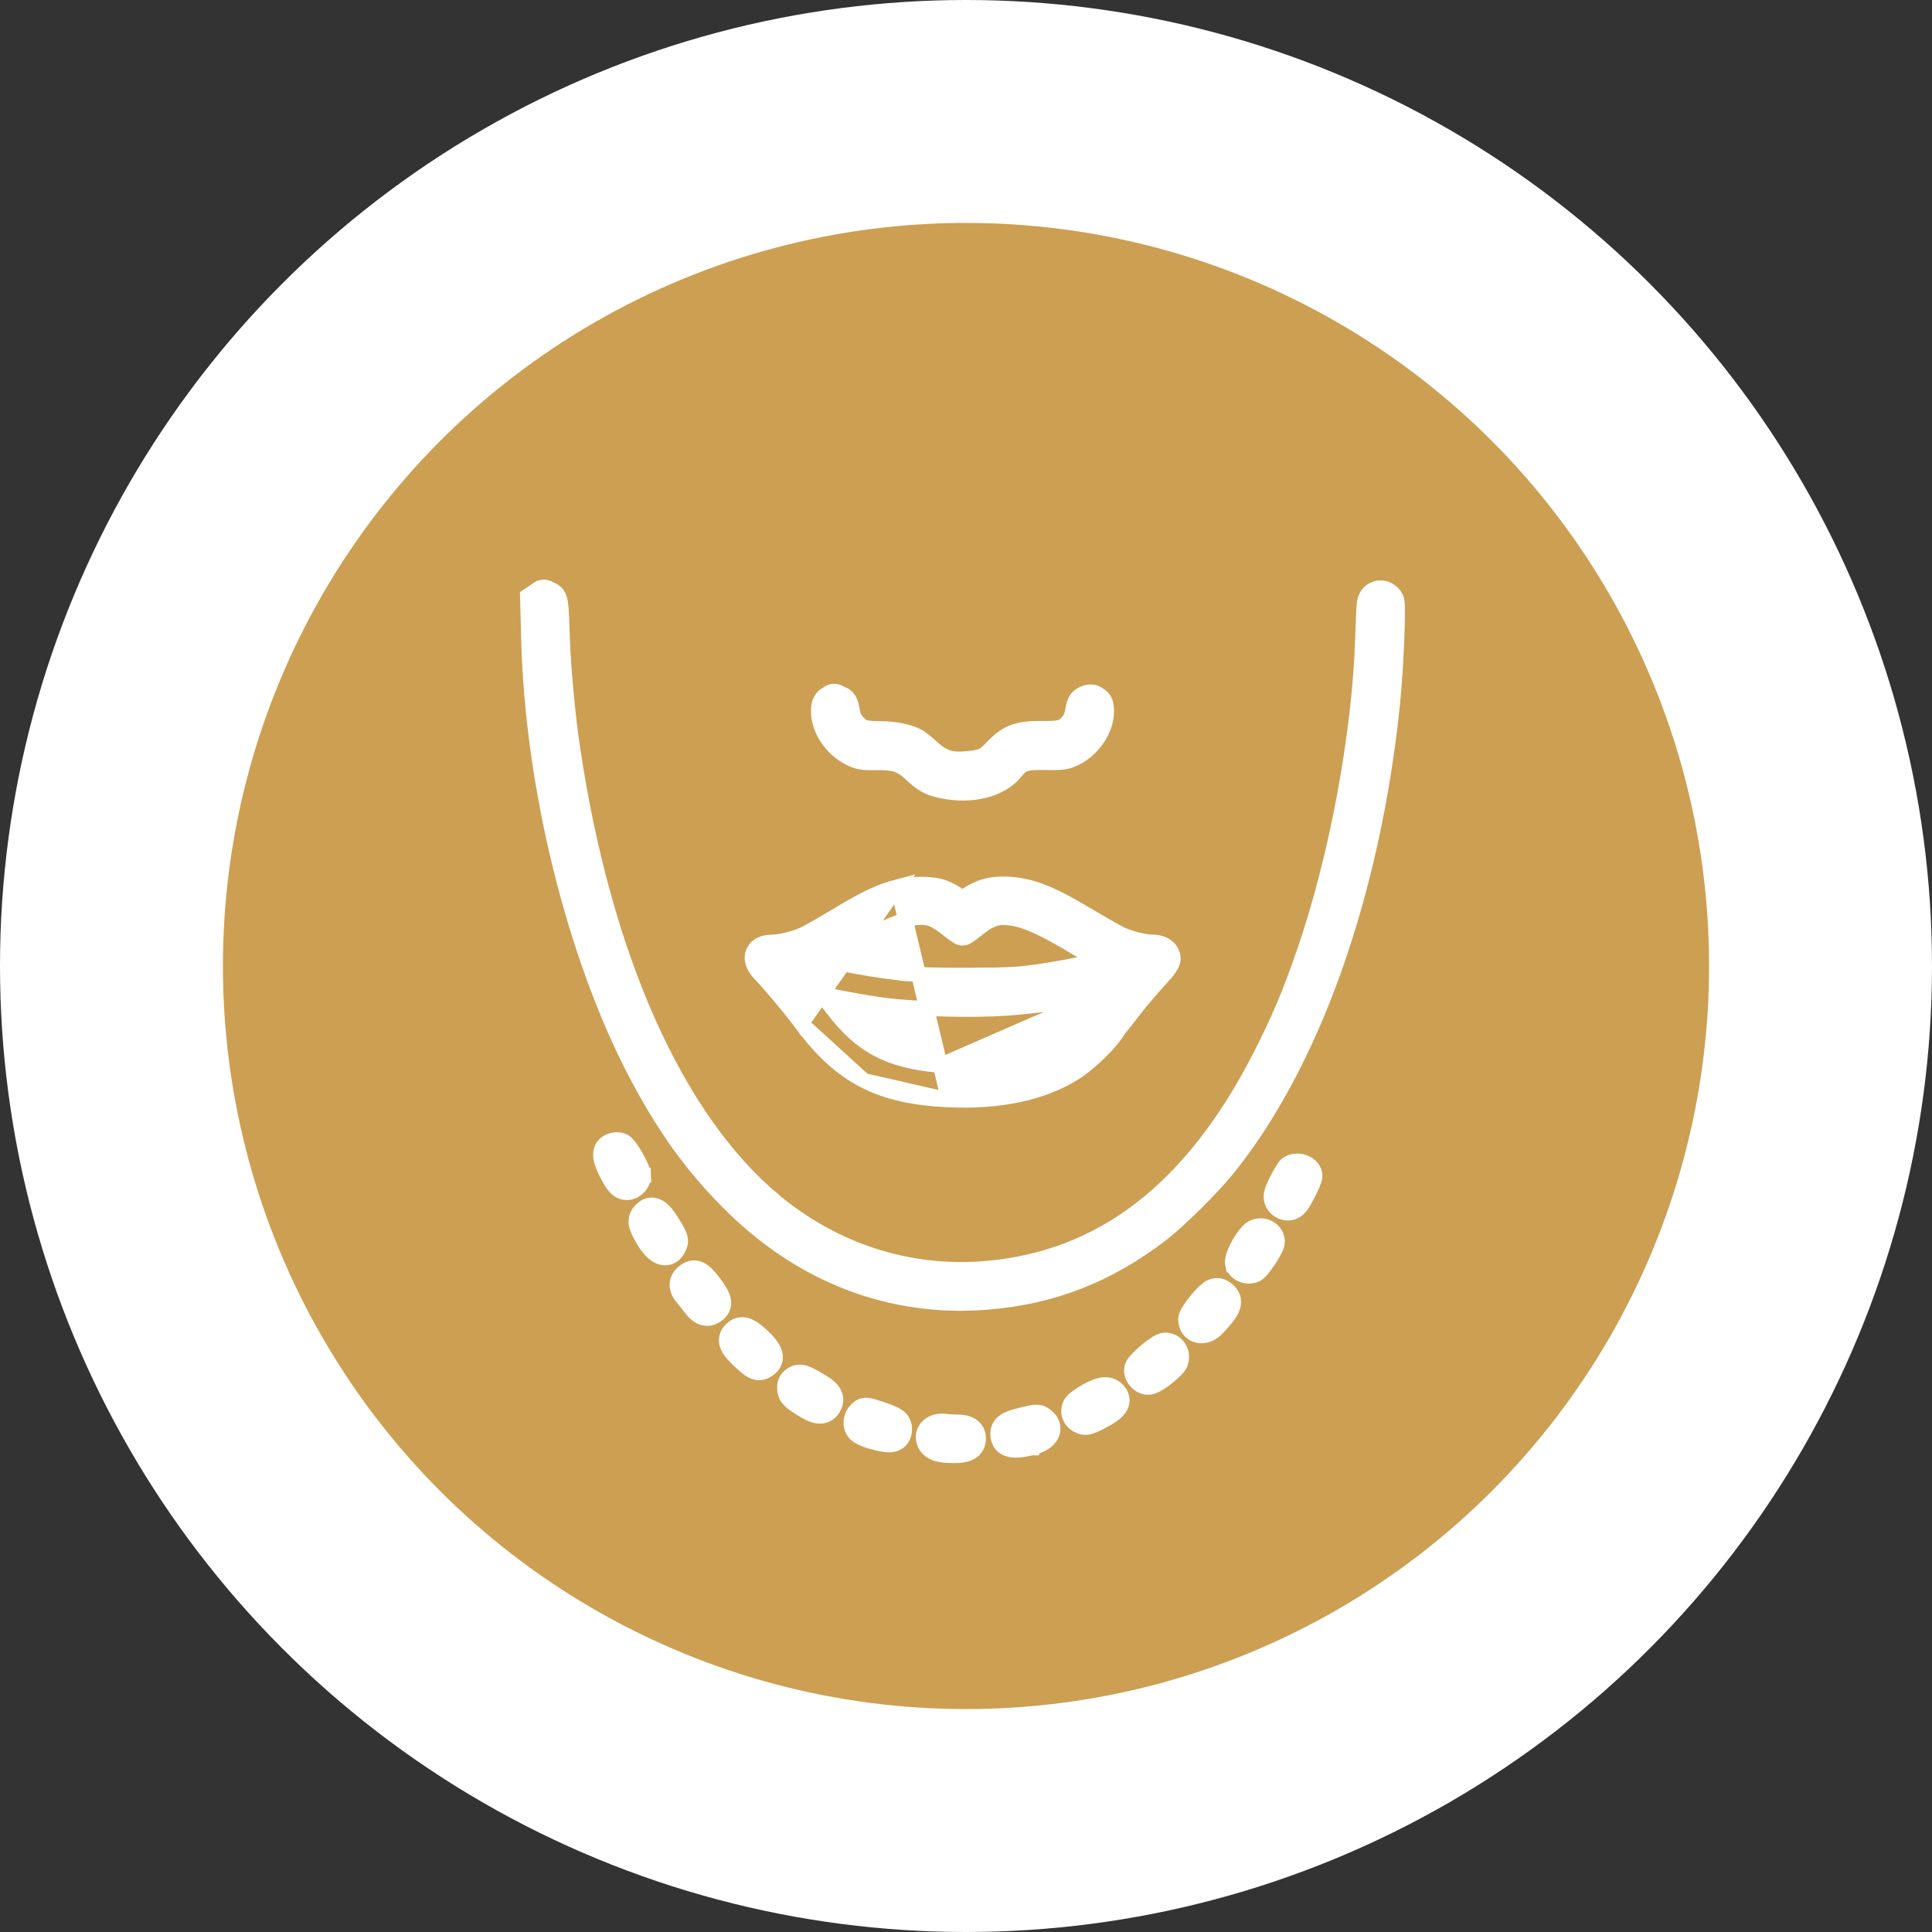
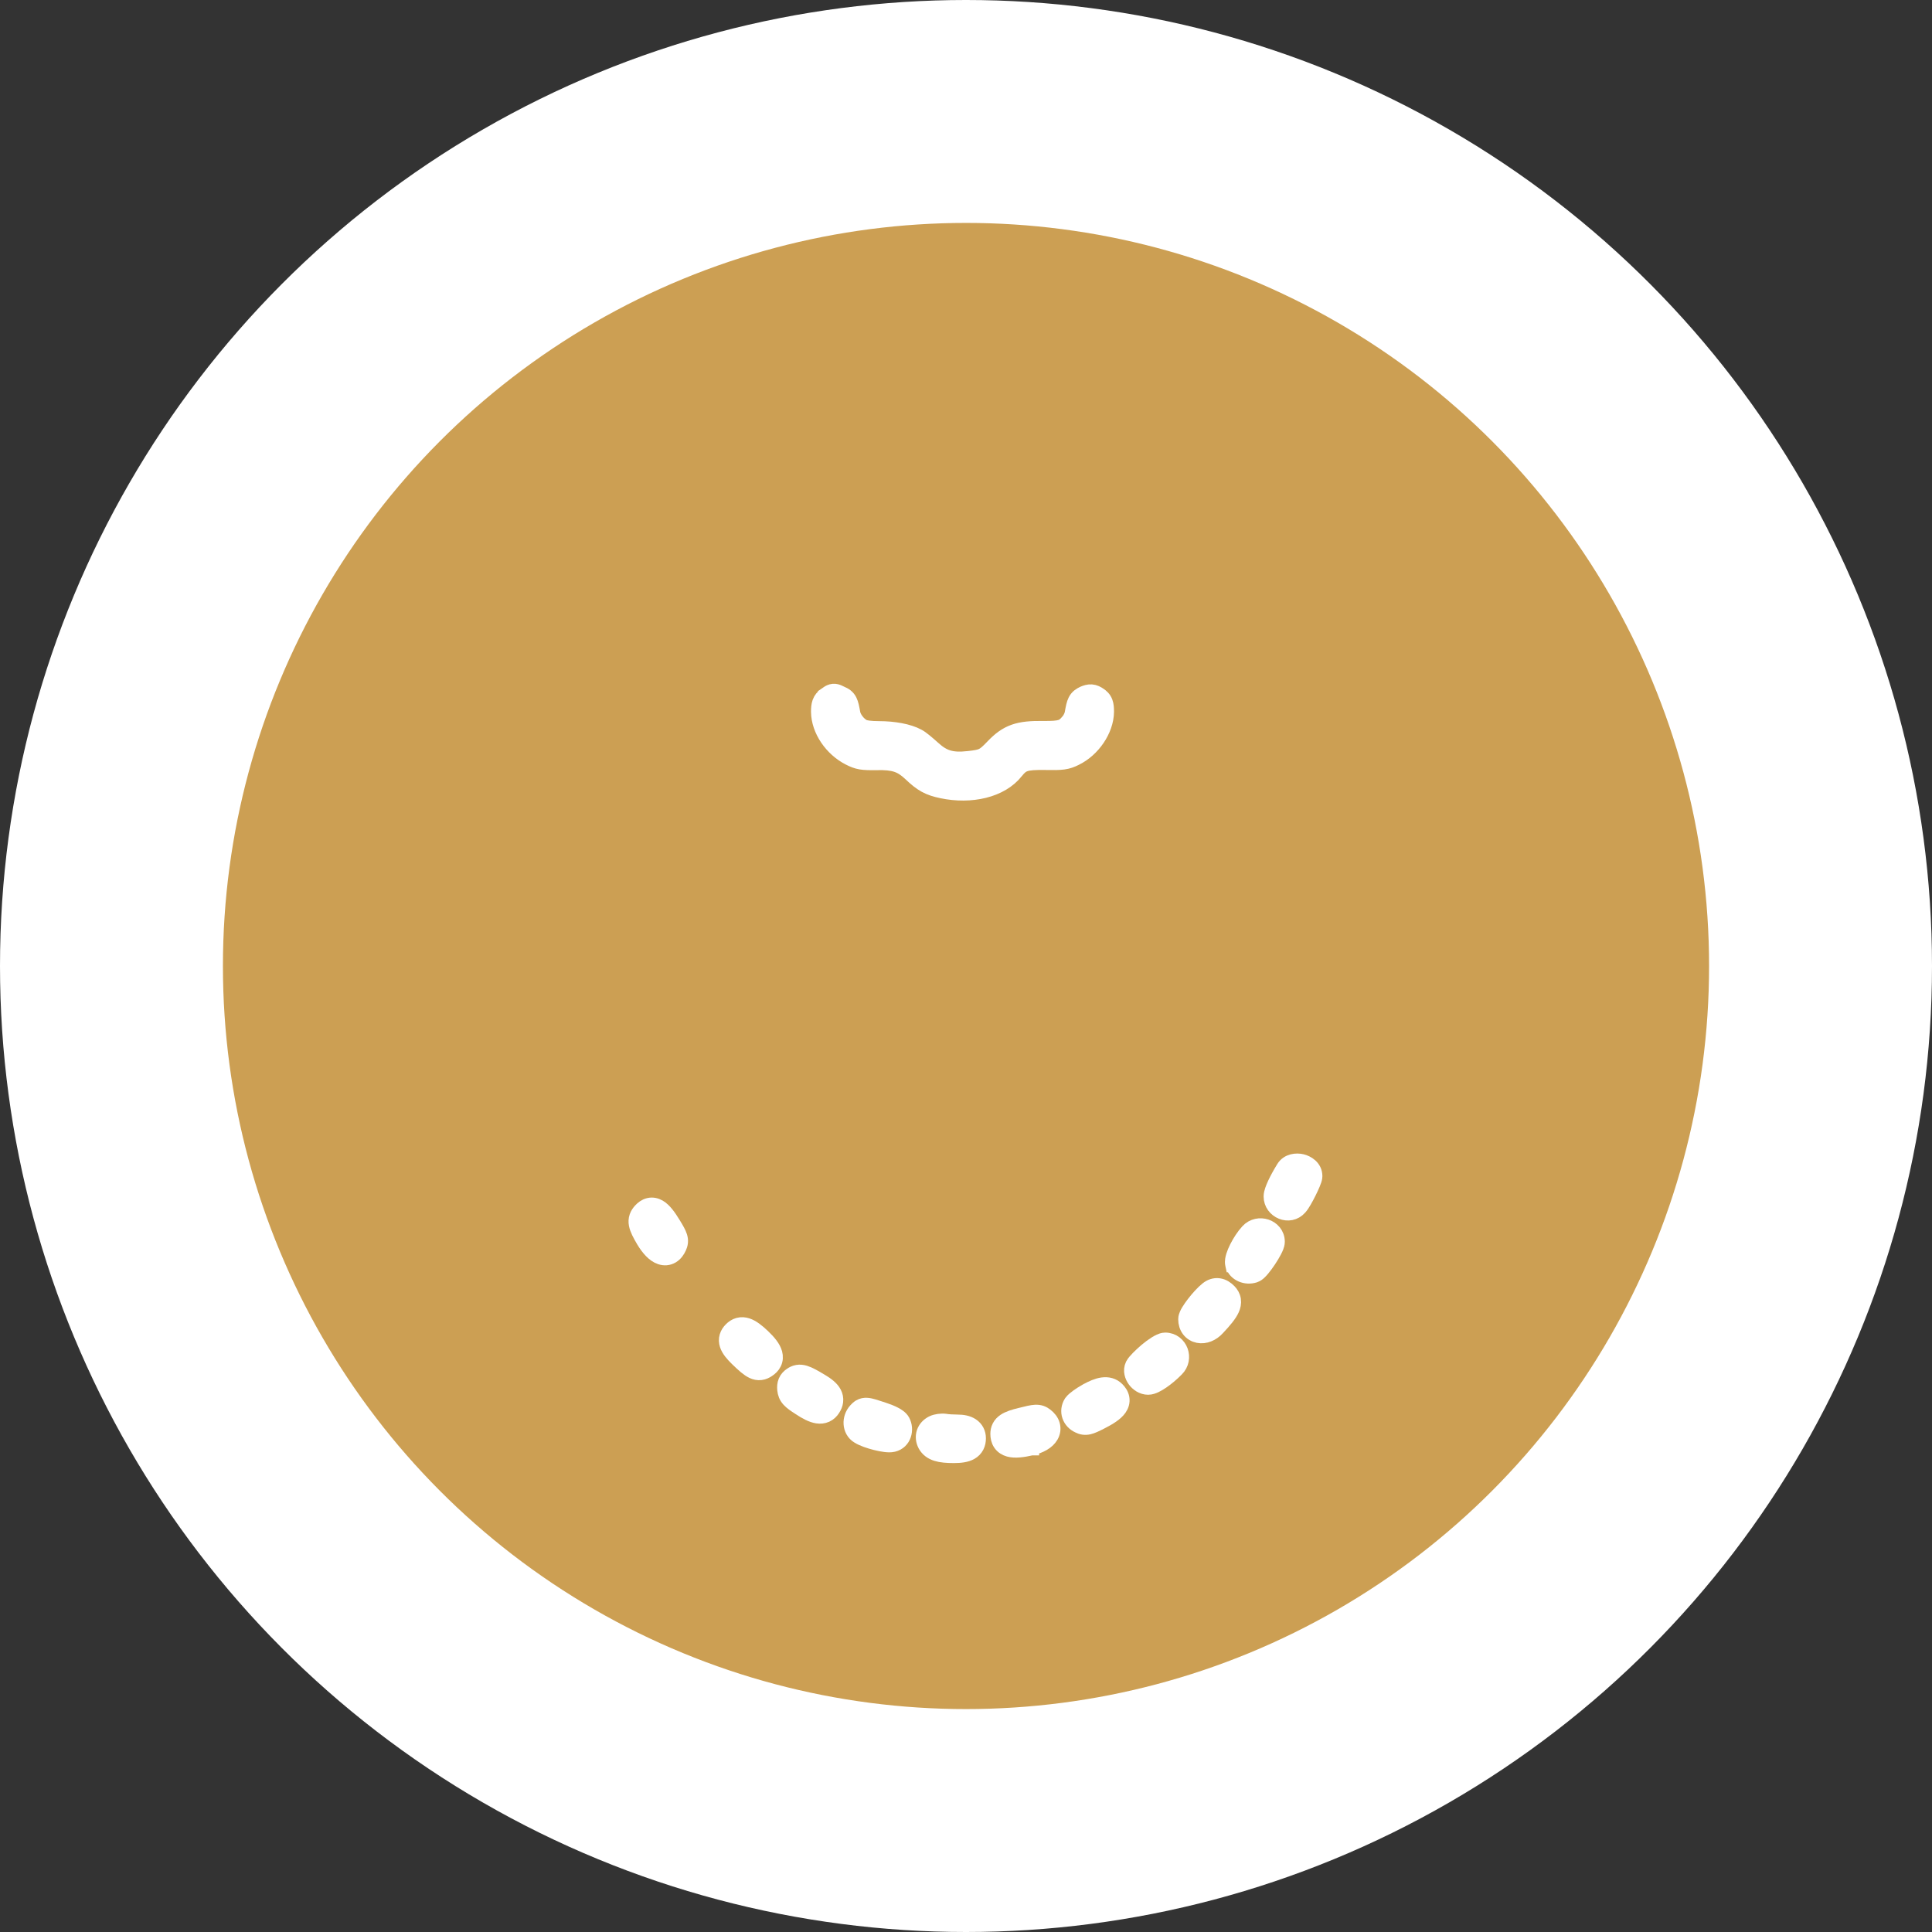
<svg xmlns="http://www.w3.org/2000/svg" width="130" height="130" viewBox="0 0 130 130" fill="none">
  <rect x="0" y="0" width="130" height="130" fill="#333333" stroke="none" />
  <circle cx="65" cy="65" r="57.5" fill="#CC9F53" stroke="white" stroke-width="15" />
-   <path d="M49.011 80.917C53.889 85.83 59.938 88.155 66.438 87.625L66.439 87.625C70.858 87.261 74.558 85.81 78.171 83.042L78.173 83.04C79.332 82.141 81.554 79.954 82.577 78.684C88.347 71.561 92.39 60.102 93.707 47.334L93.707 47.332C93.829 46.107 93.933 44.448 93.989 43.064C94.017 42.372 94.033 41.743 94.034 41.27C94.034 41.034 94.031 40.83 94.022 40.673C94.017 40.595 94.011 40.521 94.002 40.456L94.002 40.453C93.996 40.413 93.981 40.299 93.925 40.196C93.675 39.726 93.201 39.496 92.739 39.563C92.272 39.632 91.886 39.994 91.807 40.528C91.784 40.672 91.763 41.023 91.744 41.425C91.724 41.858 91.704 42.404 91.687 42.957C91.481 49.399 89.951 57.647 87.772 64.003C86.825 66.763 86.018 68.672 84.788 71.074C80.177 80.081 74.112 84.704 66.299 85.353C61.158 85.778 56.15 84.167 52.099 80.79L52.099 80.789C45.526 75.32 40.636 64.445 38.54 50.369L38.54 50.369C38.209 48.169 37.913 44.971 37.844 42.957C37.805 41.691 37.782 40.975 37.716 40.565C37.683 40.357 37.63 40.15 37.504 39.978C37.371 39.797 37.201 39.716 37.095 39.669C37.078 39.661 37.061 39.653 37.044 39.644C36.987 39.616 36.927 39.586 36.88 39.567C36.81 39.537 36.678 39.486 36.514 39.504C36.354 39.521 36.237 39.596 36.179 39.634C36.146 39.656 36.098 39.691 36.053 39.724C36.031 39.74 36.01 39.756 35.992 39.769L35.723 39.948L35.493 40.101L35.5 40.377L35.569 42.974C35.569 42.974 35.569 42.974 35.569 42.974C35.812 52.949 38.667 64.472 42.867 72.398C44.715 75.894 46.558 78.453 49.011 80.917ZM49.011 80.917C49.011 80.917 49.011 80.917 49.011 80.917L49.366 80.565L49.011 80.917C49.011 80.917 49.011 80.917 49.011 80.917Z" fill="white" stroke="white" />
  <path d="M55.536 46.771L55.536 46.77C55.555 46.757 55.577 46.742 55.6 46.725C55.644 46.693 55.692 46.659 55.724 46.638C55.782 46.599 55.901 46.526 56.062 46.511C56.223 46.498 56.353 46.549 56.419 46.578C56.464 46.597 56.522 46.626 56.578 46.653C56.594 46.661 56.611 46.669 56.626 46.677C56.712 46.712 56.815 46.76 56.912 46.834C57.026 46.922 57.111 47.028 57.173 47.154C57.276 47.358 57.327 47.64 57.384 47.958L57.385 47.964L57.385 47.964L57.386 47.972C57.41 48.119 57.494 48.309 57.635 48.494C57.774 48.678 57.945 48.824 58.105 48.904L58.115 48.909L58.124 48.914L58.124 48.914C58.124 48.914 58.131 48.918 58.146 48.923C58.161 48.929 58.182 48.936 58.21 48.943C58.266 48.958 58.34 48.972 58.434 48.985C58.622 49.01 58.866 49.024 59.157 49.024C60.128 49.024 61.139 49.196 61.765 49.539C61.843 49.578 61.922 49.631 61.985 49.677C62.061 49.731 62.146 49.798 62.235 49.87C62.411 50.013 62.614 50.189 62.803 50.36L62.804 50.361C63.162 50.688 63.474 50.876 63.813 50.976C64.156 51.078 64.569 51.103 65.146 51.038L65.148 51.038C65.683 50.98 65.913 50.933 66.096 50.844C66.278 50.756 66.452 50.607 66.817 50.224L66.818 50.223C67.26 49.763 67.68 49.433 68.233 49.237C68.771 49.047 69.389 49.001 70.195 49.012C70.833 49.018 71.155 48.991 71.369 48.922C71.544 48.865 71.674 48.772 71.884 48.516L71.889 48.51L71.895 48.503C71.941 48.451 72 48.36 72.053 48.248C72.106 48.136 72.135 48.038 72.142 47.982L72.144 47.974L72.145 47.965C72.203 47.638 72.254 47.356 72.358 47.15C72.499 46.871 72.716 46.756 72.892 46.671L72.905 46.665L72.919 46.659C73.052 46.605 73.234 46.537 73.443 46.551C73.66 46.566 73.83 46.663 73.961 46.752C74.121 46.857 74.284 46.999 74.375 47.241C74.451 47.443 74.459 47.672 74.459 47.892H74.459L74.459 47.897C74.452 48.528 74.211 49.168 73.845 49.709C73.478 50.251 72.963 50.728 72.364 51.018C72.105 51.147 71.879 51.236 71.558 51.28C71.261 51.321 70.893 51.322 70.353 51.311C69.618 51.299 69.239 51.33 68.984 51.415C68.768 51.486 68.609 51.607 68.363 51.914C67.36 53.19 65.324 53.631 63.375 53.219L63.375 53.219C62.944 53.128 62.597 53.024 62.259 52.838C61.925 52.655 61.627 52.407 61.273 52.071C60.928 51.746 60.647 51.565 60.327 51.459C59.997 51.349 59.584 51.305 58.952 51.322L58.952 51.322L58.945 51.322C58.512 51.328 58.197 51.324 57.923 51.278C57.631 51.229 57.407 51.136 57.149 51.004C55.963 50.404 55.085 49.134 55.071 47.897L55.071 47.897V47.892C55.071 47.671 55.084 47.453 55.154 47.258C55.236 47.032 55.376 46.883 55.536 46.771Z" fill="white" stroke="white" />
-   <path d="M60.395 59.668L60.391 59.669C59.261 59.952 58.245 60.43 56.452 61.507L56.448 61.508C55.514 62.078 54.495 62.656 54.195 62.811C53.903 62.957 53.487 63.103 53.056 63.214C52.621 63.325 52.213 63.389 51.939 63.389C51.427 63.389 50.879 63.57 50.676 64.088C50.48 64.59 50.733 65.105 51.092 65.484C51.989 66.449 53.182 67.87 53.928 68.875L60.395 59.668ZM60.395 59.668C60.869 59.553 61.45 59.499 61.987 59.499C62.512 59.499 63.056 59.551 63.434 59.682L63.435 59.682C63.744 59.789 64.229 60.038 64.541 60.258L64.765 60.406L64.992 60.256C65.797 59.707 66.538 59.482 67.477 59.482C69.178 59.482 70.573 60.011 73.1 61.529C74.031 62.081 75.039 62.658 75.337 62.812C75.621 62.957 76.034 63.103 76.463 63.214C76.895 63.325 77.3 63.389 77.567 63.389C77.906 63.389 78.233 63.475 78.49 63.66C78.754 63.85 78.941 64.147 78.941 64.51C78.941 64.644 78.898 64.763 78.868 64.836C78.832 64.919 78.787 65.003 78.738 65.081C78.641 65.239 78.513 65.407 78.373 65.559L78.373 65.56C77.752 66.238 76.846 67.281 76.631 67.561L76.625 67.569L76.618 67.576C76.512 67.704 76.209 68.096 75.942 68.445C75.807 68.621 75.675 68.788 75.572 68.916C75.492 69.015 75.41 69.117 75.363 69.167C75.359 69.172 75.353 69.18 75.344 69.193C75.324 69.219 75.296 69.257 75.264 69.303C75.198 69.396 75.116 69.517 75.033 69.644L75.033 69.644L75.026 69.653C74.772 70.026 74.306 70.524 73.827 70.977C73.345 71.432 72.807 71.882 72.388 72.149C70.183 73.554 67.302 74.16 63.824 74.008L63.823 74.008M60.395 59.668L63.823 74.008M63.823 74.008C61.529 73.902 59.709 73.523 58.125 72.702M63.823 74.008L58.125 72.702M74.261 66.887C73.906 67.336 73.468 67.909 73.216 68.242L73.212 68.247L73.212 68.247C72.052 69.818 70.498 70.855 68.564 71.333L68.562 71.334C67.21 71.675 64.922 71.834 63.245 71.689L74.261 66.887ZM74.261 66.887C72.551 67.296 69.807 67.701 67.672 67.847C65.517 67.999 61.613 67.906 59.612 67.649C58.882 67.561 57.718 67.363 56.679 67.164C56.158 67.064 55.664 66.964 55.267 66.875C55.26 66.873 55.253 66.871 55.245 66.87C55.487 67.179 55.783 67.56 56.028 67.886C56.991 69.156 57.938 70.021 59.054 70.611C60.173 71.203 61.498 71.537 63.245 71.689L74.261 66.887ZM58.125 72.702C56.539 71.88 55.232 70.638 53.928 68.876L58.125 72.702ZM55.657 64.624C55.926 64.69 56.24 64.76 56.585 64.832C57.771 65.078 59.293 65.331 60.627 65.484L60.63 65.484C61.365 65.572 63.107 65.63 65.107 65.619L65.108 65.619C68.026 65.607 68.551 65.573 70.287 65.314C71.132 65.183 72.129 64.998 72.982 64.82C73.316 64.751 73.621 64.683 73.884 64.622C73.824 64.59 73.763 64.556 73.701 64.522C73.326 64.315 72.867 64.05 72.414 63.777L72.413 63.777C69.801 62.2 68.622 61.746 67.477 61.746C66.983 61.746 66.518 61.923 65.794 62.507C65.618 62.652 65.442 62.785 65.301 62.885C65.231 62.934 65.164 62.979 65.107 63.013C65.079 63.03 65.046 63.048 65.012 63.065C64.995 63.073 64.97 63.084 64.941 63.095C64.921 63.101 64.853 63.125 64.765 63.125C64.676 63.125 64.608 63.101 64.589 63.095C64.559 63.084 64.534 63.073 64.518 63.065C64.484 63.048 64.451 63.03 64.423 63.013C64.366 62.979 64.299 62.934 64.229 62.885C64.088 62.785 63.912 62.652 63.737 62.507C63.413 62.248 62.975 61.971 62.795 61.888C62.299 61.682 61.678 61.662 60.753 61.955C59.815 62.252 58.615 62.856 57.004 63.833C56.58 64.095 56.149 64.348 55.796 64.546C55.749 64.573 55.702 64.599 55.657 64.624Z" fill="white" stroke="white" />
-   <path d="M40.758 78.846C40.553 78.434 40.402 78.033 40.408 77.676C40.412 77.483 40.462 77.283 40.591 77.108C40.716 76.938 40.885 76.831 41.058 76.766C41.201 76.709 41.353 76.689 41.478 76.687C41.603 76.685 41.753 76.7 41.889 76.749C42.043 76.803 42.153 76.915 42.199 76.963C42.266 77.033 42.332 77.116 42.395 77.201C42.521 77.372 42.657 77.588 42.783 77.806C42.908 78.025 43.029 78.257 43.121 78.465C43.166 78.568 43.208 78.671 43.239 78.768C43.267 78.855 43.299 78.972 43.303 79.09L42.803 79.105L43.303 79.087C43.315 79.414 43.157 79.701 42.973 79.89C42.79 80.08 42.51 80.249 42.183 80.249C42.038 80.249 41.886 80.222 41.735 80.147C41.588 80.074 41.468 79.969 41.365 79.85C41.17 79.627 40.981 79.291 40.758 78.846Z" fill="white" stroke="white" />
  <path d="M85.526 80.507C85.526 80.362 85.568 80.212 85.608 80.093C85.652 79.961 85.713 79.814 85.786 79.658C85.93 79.347 86.133 78.977 86.37 78.592C86.666 78.103 87.247 78.07 87.604 78.156C87.957 78.241 88.48 78.541 88.48 79.139C88.48 79.255 88.442 79.369 88.426 79.419C88.402 79.491 88.371 79.573 88.335 79.657C88.265 79.827 88.17 80.03 88.07 80.231C87.969 80.433 87.86 80.64 87.757 80.815C87.667 80.97 87.558 81.144 87.455 81.256C86.772 82.034 85.526 81.484 85.526 80.507Z" fill="white" stroke="white" />
-   <path d="M43.097 81.461L43.097 81.461L43.102 81.456C43.237 81.308 43.418 81.163 43.654 81.106C43.907 81.045 44.144 81.104 44.342 81.22C44.529 81.329 44.692 81.492 44.84 81.674C44.991 81.86 45.147 82.091 45.31 82.362C45.521 82.705 45.675 82.971 45.745 83.196C45.785 83.323 45.806 83.456 45.791 83.597C45.777 83.733 45.734 83.844 45.696 83.93C45.595 84.157 45.444 84.377 45.215 84.513C44.967 84.661 44.692 84.673 44.44 84.588C44.206 84.51 44 84.353 43.824 84.172C43.645 83.987 43.471 83.752 43.306 83.477L43.306 83.477L43.303 83.472C43.058 83.055 42.87 82.704 42.813 82.396C42.78 82.221 42.785 82.044 42.846 81.868C42.904 81.7 43.002 81.567 43.097 81.461Z" fill="white" stroke="white" />
+   <path d="M43.097 81.461L43.097 81.461L43.102 81.456C43.237 81.308 43.418 81.163 43.654 81.106C43.907 81.045 44.144 81.104 44.342 81.22C44.529 81.329 44.692 81.492 44.84 81.674C44.991 81.86 45.147 82.091 45.31 82.362C45.521 82.705 45.675 82.971 45.745 83.196C45.785 83.323 45.806 83.456 45.791 83.597C45.777 83.733 45.734 83.844 45.696 83.93C45.595 84.157 45.444 84.377 45.215 84.513C44.967 84.661 44.692 84.673 44.44 84.588C44.206 84.51 44 84.353 43.824 84.172C43.645 83.987 43.471 83.752 43.306 83.477L43.303 83.472C43.058 83.055 42.87 82.704 42.813 82.396C42.78 82.221 42.785 82.044 42.846 81.868C42.904 81.7 43.002 81.567 43.097 81.461Z" fill="white" stroke="white" />
  <path d="M82.947 85.108L82.946 85.108L82.943 85.094C82.913 84.971 82.922 84.853 82.934 84.769C82.947 84.679 82.97 84.587 82.997 84.5C83.052 84.325 83.134 84.132 83.23 83.942C83.419 83.567 83.688 83.148 83.97 82.845C84.312 82.474 84.805 82.408 85.193 82.536C85.584 82.665 85.952 83.022 85.952 83.552C85.952 83.689 85.908 83.817 85.879 83.893C85.843 83.986 85.797 84.084 85.746 84.181C85.644 84.377 85.51 84.598 85.371 84.807C85.232 85.015 85.081 85.222 84.943 85.386C84.875 85.468 84.803 85.547 84.733 85.612C84.681 85.661 84.568 85.763 84.42 85.81L84.42 85.81L84.417 85.811C84.119 85.904 83.807 85.883 83.544 85.77C83.283 85.658 83.035 85.437 82.947 85.108Z" fill="white" stroke="white" />
-   <path d="M46.461 88.003L46.461 88.003L46.46 88.001C46.284 87.766 46.069 87.489 45.973 87.383C45.75 87.139 45.572 86.842 45.557 86.501C45.542 86.135 45.72 85.838 45.97 85.622C46.101 85.509 46.264 85.394 46.463 85.339C46.682 85.279 46.898 85.304 47.097 85.395C47.279 85.479 47.439 85.613 47.582 85.759C47.728 85.908 47.883 86.097 48.051 86.319L48.051 86.319L48.052 86.32C48.364 86.733 48.611 87.118 48.679 87.475C48.717 87.677 48.702 87.89 48.6 88.091C48.502 88.282 48.35 88.414 48.202 88.511C47.924 88.693 47.589 88.782 47.231 88.651C46.919 88.536 46.672 88.282 46.461 88.003Z" fill="white" stroke="white" />
  <path d="M82.71 86.896L82.71 86.896L82.714 86.9C82.847 87.042 82.963 87.224 82.999 87.456C83.034 87.686 82.982 87.902 82.896 88.095C82.735 88.455 82.392 88.865 81.923 89.362C81.573 89.748 81.089 89.958 80.622 89.865C80.385 89.818 80.166 89.692 80.009 89.488C79.853 89.285 79.78 89.034 79.78 88.77C79.78 88.632 79.83 88.51 79.856 88.45C79.89 88.373 79.933 88.293 79.98 88.216C80.072 88.061 80.196 87.885 80.331 87.71C80.594 87.368 80.937 86.982 81.23 86.749C81.445 86.573 81.715 86.468 82.015 86.509C82.301 86.549 82.533 86.711 82.71 86.896Z" fill="white" stroke="white" />
  <path d="M51.331 89.925L51.332 89.926C51.718 90.295 52.035 90.668 52.14 91.05C52.198 91.266 52.194 91.496 52.09 91.715C51.992 91.921 51.83 92.068 51.664 92.175C51.542 92.257 51.386 92.339 51.195 92.363C50.993 92.389 50.808 92.344 50.641 92.265C50.345 92.125 50.022 91.834 49.627 91.451C49.304 91.139 49.033 90.826 48.925 90.498C48.865 90.315 48.852 90.119 48.911 89.922C48.966 89.733 49.076 89.584 49.193 89.465C49.319 89.336 49.479 89.221 49.68 89.165C49.887 89.108 50.09 89.127 50.278 89.189C50.621 89.302 50.968 89.579 51.331 89.925Z" fill="white" stroke="white" />
  <path d="M76.221 91.84L76.221 91.84L76.224 91.833C76.269 91.745 76.339 91.659 76.386 91.604C76.443 91.537 76.513 91.461 76.59 91.382C76.745 91.225 76.94 91.042 77.141 90.871C77.348 90.696 77.569 90.535 77.762 90.414C77.859 90.354 77.956 90.3 78.047 90.258C78.115 90.227 78.255 90.166 78.407 90.166C78.925 90.166 79.296 90.508 79.44 90.902C79.583 91.293 79.521 91.782 79.162 92.135C78.849 92.454 78.504 92.742 78.195 92.952C78.04 93.058 77.887 93.15 77.745 93.218C77.62 93.278 77.442 93.35 77.258 93.35C76.862 93.35 76.544 93.11 76.364 92.867C76.191 92.633 76.032 92.232 76.221 91.84Z" fill="white" stroke="white" />
  <path d="M52.799 93.514L52.799 93.514L52.798 93.502C52.783 93.333 52.787 93.141 52.865 92.952C52.948 92.753 53.087 92.618 53.23 92.519C53.34 92.443 53.479 92.368 53.654 92.338C53.829 92.308 53.996 92.331 54.155 92.378C54.443 92.465 54.797 92.666 55.266 92.95C55.63 93.167 55.959 93.413 56.126 93.73C56.218 93.905 56.26 94.099 56.235 94.303C56.212 94.497 56.133 94.666 56.037 94.811C55.934 94.972 55.792 95.118 55.595 95.207C55.397 95.298 55.189 95.31 54.993 95.281C54.628 95.226 54.229 95.013 53.804 94.728C53.496 94.532 53.255 94.365 53.092 94.186C52.892 93.966 52.825 93.746 52.799 93.514Z" fill="white" stroke="white" />
  <path d="M73.082 93.609L73.083 93.609C73.479 93.387 73.847 93.229 74.182 93.183C74.544 93.134 74.893 93.214 75.163 93.485C75.312 93.633 75.453 93.829 75.495 94.079C75.539 94.344 75.456 94.582 75.322 94.774C75.195 94.955 75.013 95.111 74.812 95.251C74.607 95.394 74.354 95.537 74.059 95.686C73.746 95.846 73.491 95.969 73.273 96.02C73.148 96.049 73.021 96.059 72.887 96.038C72.761 96.018 72.657 95.975 72.572 95.933C72.287 95.802 72.064 95.573 71.964 95.28C71.861 94.981 71.902 94.654 72.077 94.376L72.083 94.366L72.09 94.356C72.149 94.273 72.229 94.2 72.285 94.151C72.352 94.094 72.43 94.033 72.513 93.973C72.679 93.853 72.882 93.722 73.082 93.609Z" fill="white" stroke="white" />
  <path d="M57.577 94.908L57.577 94.908L57.581 94.903C57.584 94.9 57.587 94.897 57.59 94.894C57.642 94.837 57.733 94.736 57.854 94.664C58.011 94.57 58.177 94.544 58.341 94.555C58.484 94.564 58.639 94.604 58.8 94.651C58.966 94.7 59.176 94.769 59.441 94.858C59.738 94.955 59.998 95.059 60.203 95.167C60.305 95.221 60.403 95.28 60.488 95.346C60.566 95.406 60.667 95.497 60.735 95.624L60.736 95.626C61.032 96.18 60.846 97.02 60.103 97.197C59.924 97.242 59.706 97.224 59.545 97.203C59.356 97.179 59.142 97.136 58.929 97.083C58.526 96.983 58.052 96.826 57.761 96.645C57.435 96.454 57.282 96.122 57.262 95.808C57.242 95.492 57.35 95.163 57.577 94.908Z" fill="white" stroke="white" />
  <path d="M69.421 97.427L69.421 97.428L69.418 97.428C68.822 97.566 68.293 97.635 67.891 97.525C67.668 97.464 67.46 97.341 67.316 97.129C67.179 96.925 67.139 96.693 67.139 96.481C67.139 96.328 67.166 96.161 67.25 95.999C67.335 95.837 67.458 95.714 67.599 95.618C67.857 95.443 68.222 95.329 68.657 95.226C69.108 95.111 69.426 95.034 69.663 95.022C69.797 95.016 69.931 95.028 70.065 95.075C70.194 95.121 70.293 95.189 70.364 95.243L70.364 95.243L70.368 95.246C70.574 95.404 70.746 95.61 70.82 95.867C70.897 96.135 70.85 96.401 70.72 96.625C70.479 97.039 69.975 97.295 69.421 97.427Z" fill="white" stroke="white" />
  <path d="M62.259 97.229L62.259 97.229L62.253 97.217C62.12 96.96 62.079 96.664 62.174 96.381C62.269 96.099 62.48 95.888 62.738 95.758C62.876 95.689 63.038 95.653 63.17 95.635C63.308 95.617 63.465 95.611 63.609 95.629L63.624 95.631L63.639 95.634C63.776 95.659 64.13 95.683 64.432 95.683C64.775 95.683 65.116 95.74 65.386 95.918C65.689 96.118 65.84 96.43 65.84 96.78C65.84 96.955 65.811 97.14 65.722 97.315C65.631 97.495 65.491 97.632 65.323 97.728C65.016 97.905 64.609 97.947 64.179 97.947C63.714 97.947 63.327 97.916 63.017 97.819C62.683 97.715 62.424 97.527 62.259 97.229Z" fill="white" stroke="white" />
</svg>